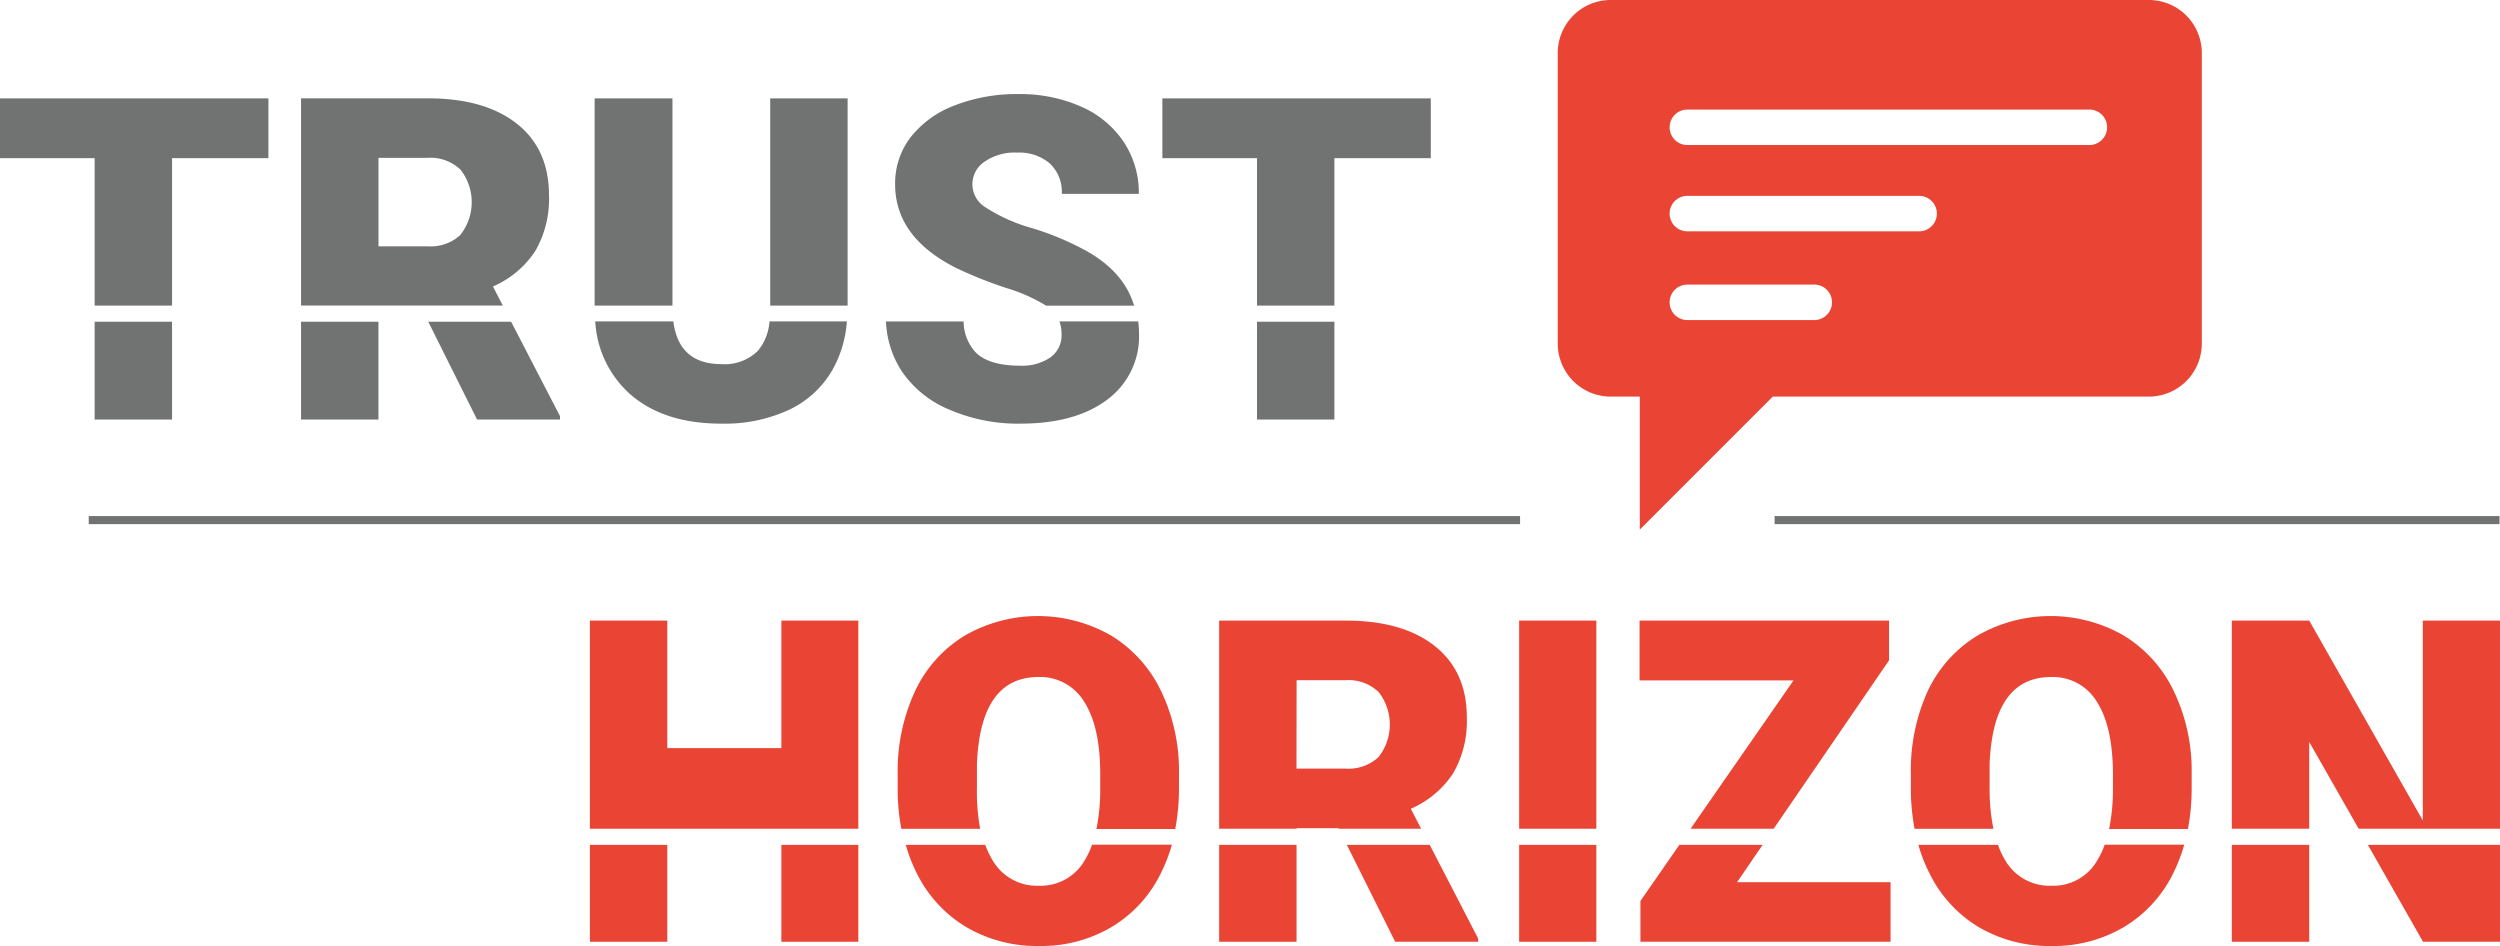
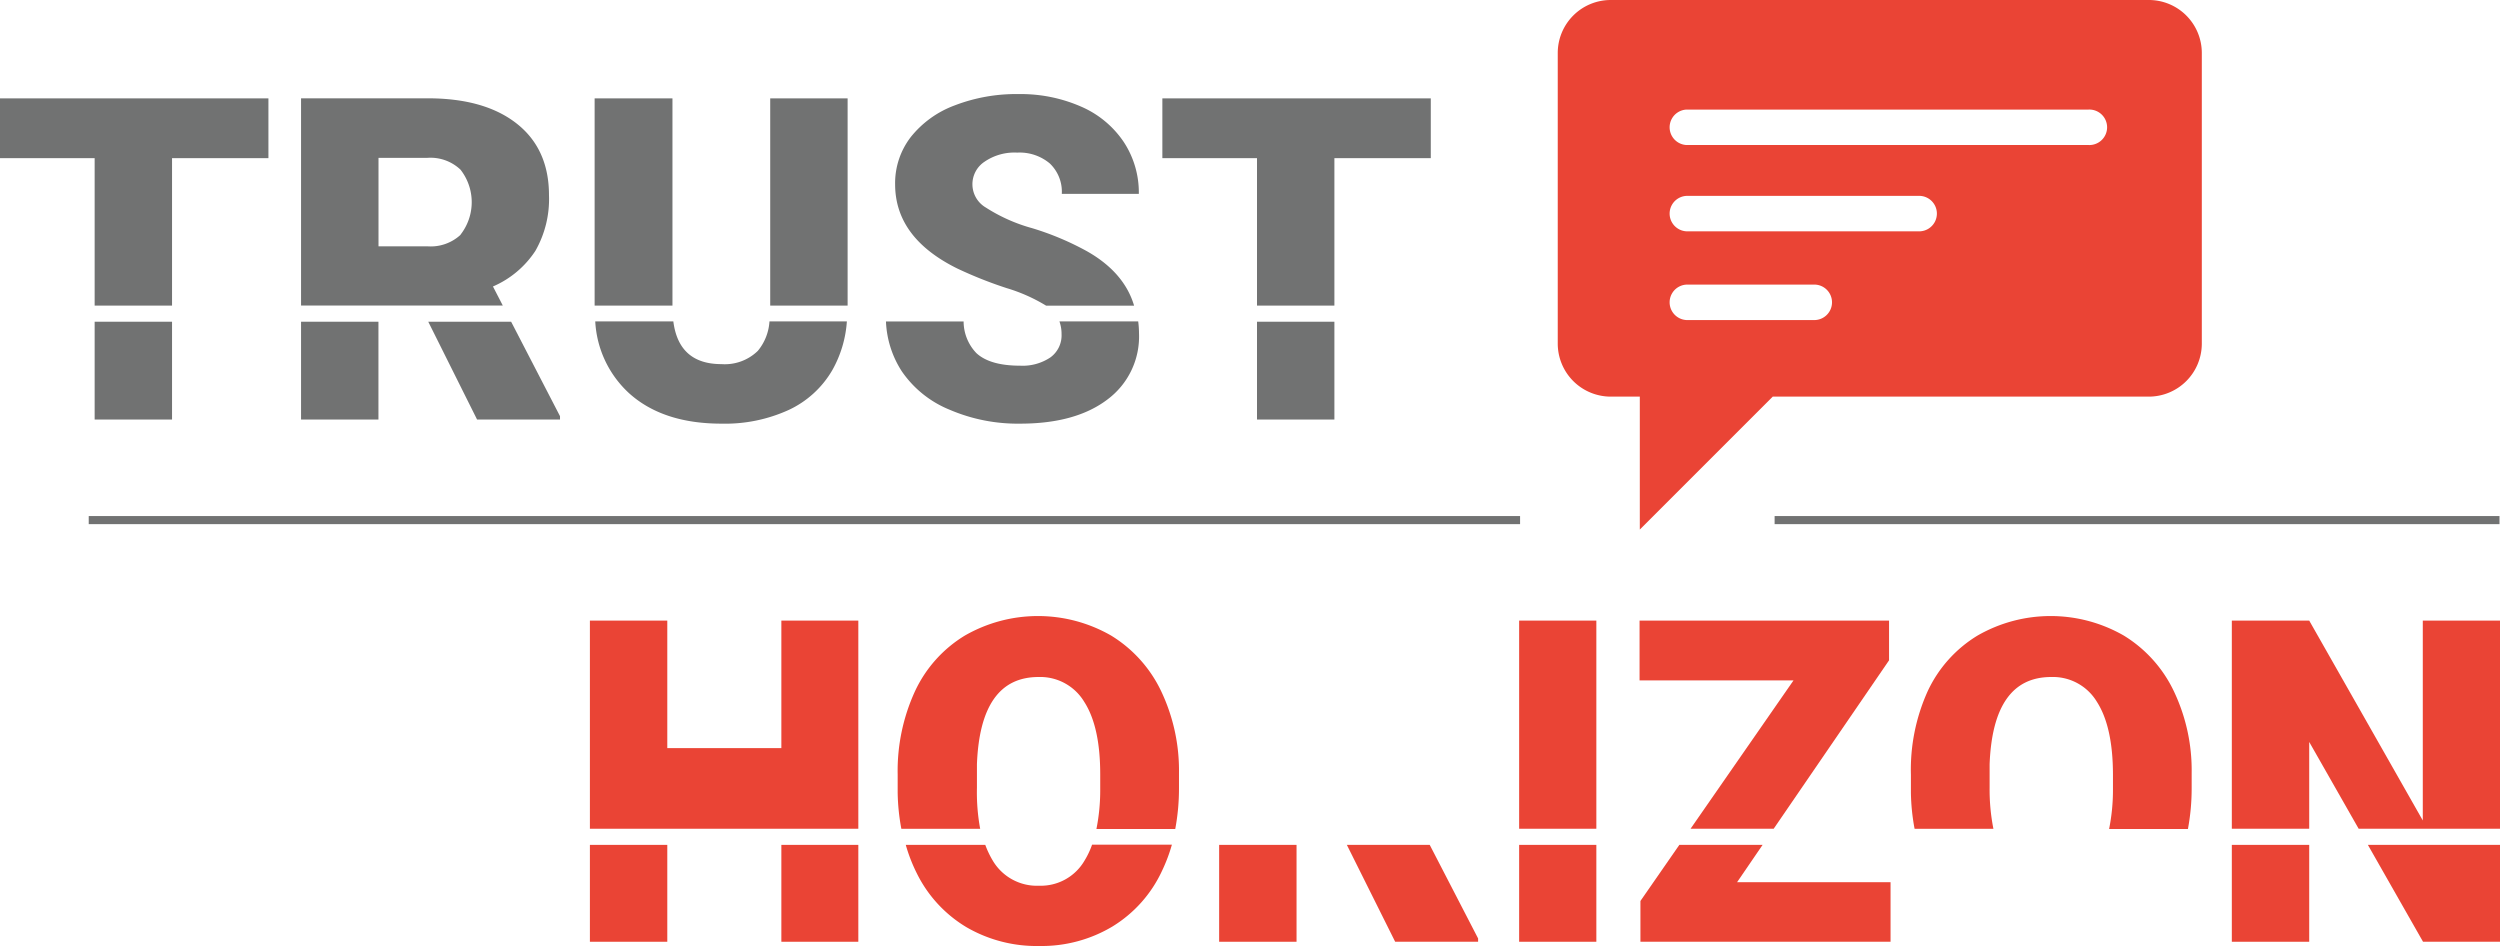
<svg xmlns="http://www.w3.org/2000/svg" id="Layer_1" data-name="Layer 1" viewBox="0 0 401.51 151.96">
  <defs>
    <style>.cls-1{fill:#ea4435;}.cls-2{fill:#717272;}.cls-3{fill:none;}</style>
  </defs>
  <title>logo</title>
  <path class="cls-1" d="M396.19,158.65H309.81a8.51,8.51,0,0,0-8.53,8.51v46.67a8.52,8.52,0,0,0,8.53,8.52h4.65V243.7l21.35-21.35h60.38a8.52,8.52,0,0,0,8.53-8.52V167.16A8.51,8.51,0,0,0,396.19,158.65Zm-53.88,51.4H321.93a2.85,2.85,0,0,1,0-5.69h20.38a2.85,2.85,0,1,1,0,5.69Zm17.18-14.25H321.93a2.85,2.85,0,0,1,0-5.69h37.56a2.85,2.85,0,0,1,0,5.69Zm27-13.86H321.93a2.85,2.85,0,0,1,0-5.69h64.56a2.85,2.85,0,1,1,0,5.69Z" transform="translate(-51.1 -158.65)" />
  <rect class="cls-2" x="15.2" y="51.67" width="12.43" height="15.71" />
  <polygon class="cls-2" points="27.63 25.4 43.11 25.4 43.11 15.8 0 15.8 0 25.4 15.2 25.4 15.2 49.08 27.63 49.08 27.63 25.4" />
  <rect class="cls-2" x="48.35" y="51.67" width="12.43" height="15.71" />
  <polygon class="cls-2" points="76.62 67.38 89.94 67.38 89.94 66.84 82.09 51.67 68.78 51.67 76.62 67.38" />
  <path class="cls-2" d="M130.27,204.66a15.44,15.44,0,0,0,6.82-5.73,16.77,16.77,0,0,0,2.18-8.92q0-7.42-5.17-11.5t-14.35-4.07H99.45v33.28h32.4Zm-5.19-8.31a7.06,7.06,0,0,1-5.33,1.86h-7.86V184h7.86a7,7,0,0,1,5.31,1.9,8.47,8.47,0,0,1,0,10.44Z" transform="translate(-51.1 -158.65)" />
  <rect class="cls-2" x="123.7" y="15.8" width="12.43" height="33.28" />
  <path class="cls-2" d="M172.81,215a7.59,7.59,0,0,1-5.84,2.13c-4.58,0-7.15-2.3-7.73-6.86H146.7a16.85,16.85,0,0,0,5.43,11.53q5.42,4.89,14.84,4.89a24.58,24.58,0,0,0,10.8-2.2,15.79,15.79,0,0,0,7-6.39,18.46,18.46,0,0,0,2.34-7.83H174.68A8.2,8.2,0,0,1,172.81,215Z" transform="translate(-51.1 -158.65)" />
  <rect class="cls-2" x="95.5" y="15.8" width="12.5" height="33.28" />
  <path class="cls-2" d="M221.59,212.31a4.37,4.37,0,0,1-1.79,3.74,8,8,0,0,1-4.87,1.33q-4.81,0-7-2a7.36,7.36,0,0,1-2.07-5.1H193.39a15.88,15.88,0,0,0,2.54,8,17.09,17.09,0,0,0,7.65,6.16,27.74,27.74,0,0,0,11.35,2.25q8.9,0,14-3.86a12.6,12.6,0,0,0,5.1-10.63,15.26,15.26,0,0,0-.13-1.93H221.25A6,6,0,0,1,221.59,212.31Z" transform="translate(-51.1 -158.65)" />
  <path class="cls-2" d="M225.67,199a45.54,45.54,0,0,0-8.79-3.7,27,27,0,0,1-7.47-3.33,4.33,4.33,0,0,1-.2-7.34,8.49,8.49,0,0,1,5.26-1.47,7.53,7.53,0,0,1,5.23,1.74,6.27,6.27,0,0,1,1.93,4.89H234a14.75,14.75,0,0,0-2.45-8.38,15.79,15.79,0,0,0-6.85-5.65,24.11,24.11,0,0,0-10-2,27.45,27.45,0,0,0-10.28,1.82,16.2,16.2,0,0,0-7.06,5.1,12.12,12.12,0,0,0-2.5,7.56q0,8.61,10,13.54a66.82,66.82,0,0,0,7.94,3.15,27.06,27.06,0,0,1,6.31,2.81h14.13C232.19,204.18,229.65,201.25,225.67,199Z" transform="translate(-51.1 -158.65)" />
  <rect class="cls-2" x="201.88" y="51.67" width="12.43" height="15.71" />
  <polygon class="cls-2" points="229.79 25.4 229.79 15.8 186.68 15.8 186.68 25.4 201.88 25.4 201.88 49.08 214.31 49.08 214.31 25.4 229.79 25.4" />
  <path class="cls-3" d="M272.53,280.23a8.47,8.47,0,0,0,0-10.44,7,7,0,0,0-5.31-1.9h-7.86v14.2h7.86A7.06,7.06,0,0,0,272.53,280.23Z" transform="translate(-51.1 -158.65)" />
  <rect class="cls-3" x="107.17" y="129.71" width="18.31" height="3.39" />
-   <polygon class="cls-3" points="208.24 133.01 208.24 133.1 215.02 133.1 214.97 133.01 208.24 133.01" />
  <polygon class="cls-3" points="370.87 133.1 378.81 133.1 370.87 119.16 370.87 133.1" />
  <path class="cls-3" d="M390.48,283q0-7.68-2.57-11.67a8.24,8.24,0,0,0-7.35-4q-9.36,0-9.89,14l0,3.79a32.3,32.3,0,0,0,.6,6.58h18.62a31.66,31.66,0,0,0,.62-6.36Z" transform="translate(-51.1 -158.65)" />
  <path class="cls-3" d="M227.84,283q0-7.68-2.56-11.67a8.25,8.25,0,0,0-7.35-4q-9.36,0-9.89,14l0,3.79a32.3,32.3,0,0,0,.6,6.58h18.62a31.7,31.7,0,0,0,.61-6.36Z" transform="translate(-51.1 -158.65)" />
  <path class="cls-3" d="M218,300.9a8.12,8.12,0,0,0,7.26-4,13.2,13.2,0,0,0,1.23-2.56H209.34a14.72,14.72,0,0,0,1.18,2.49A8.24,8.24,0,0,0,218,300.9Z" transform="translate(-51.1 -158.65)" />
  <path class="cls-3" d="M380.63,300.9a8.12,8.12,0,0,0,7.26-4,13.2,13.2,0,0,0,1.23-2.56H372a14,14,0,0,0,1.17,2.49A8.24,8.24,0,0,0,380.63,300.9Z" transform="translate(-51.1 -158.65)" />
  <rect class="cls-1" x="125.49" y="135.69" width="12.36" height="15.56" />
  <rect class="cls-1" x="94.74" y="135.69" width="12.43" height="15.56" />
  <polygon class="cls-1" points="125.49 99.67 125.49 120.15 107.17 120.15 107.17 99.67 94.74 99.67 94.74 133.1 106.75 133.1 107.17 133.1 125.49 133.1 126.76 133.1 137.85 133.1 137.85 99.67 125.49 99.67" />
  <path class="cls-1" d="M208,285.17l0-3.79q.54-14,9.89-14a8.25,8.25,0,0,1,7.35,4q2.57,4,2.56,11.67v2.38a31.7,31.7,0,0,1-.61,6.36h12.66a35.46,35.46,0,0,0,.6-6.58V282.8a29.66,29.66,0,0,0-2.89-13.2,21.05,21.05,0,0,0-8-8.87,23.57,23.57,0,0,0-23.51,0,20.65,20.65,0,0,0-8,8.94,30.6,30.6,0,0,0-2.78,13.37V286a34.14,34.14,0,0,0,.59,5.76h12.66A32.3,32.3,0,0,1,208,285.17Z" transform="translate(-51.1 -158.65)" />
  <path class="cls-1" d="M225.26,296.9a8.12,8.12,0,0,1-7.26,4,8.24,8.24,0,0,1-7.48-4.07,14.72,14.72,0,0,1-1.18-2.49H196.57a26.05,26.05,0,0,0,1.78,4.58,20.76,20.76,0,0,0,8,8.66,22.43,22.43,0,0,0,11.69,3,22.15,22.15,0,0,0,11.74-3.14,20.62,20.62,0,0,0,7.95-8.94,26.6,26.6,0,0,0,1.58-4.19H226.49A13.2,13.2,0,0,1,225.26,296.9Z" transform="translate(-51.1 -158.65)" />
  <polygon class="cls-1" points="224.07 151.25 237.39 151.25 237.39 150.72 229.62 135.69 216.31 135.69 224.07 151.25" />
  <rect class="cls-1" x="195.8" y="135.69" width="12.43" height="15.56" />
-   <path class="cls-1" d="M259.34,291.66h6.73l0,.09h13.27l-1.66-3.21a15.44,15.44,0,0,0,6.82-5.73,16.77,16.77,0,0,0,2.18-8.92q0-7.42-5.17-11.5t-14.35-4.07H246.9v33.43h12.44Zm0-23.77h7.86a7,7,0,0,1,5.31,1.9,8.47,8.47,0,0,1,0,10.44,7.06,7.06,0,0,1-5.33,1.86h-7.86Z" transform="translate(-51.1 -158.65)" />
  <rect class="cls-1" x="243.98" y="99.67" width="12.4" height="33.43" />
  <rect class="cls-1" x="243.98" y="135.69" width="12.4" height="15.56" />
  <polygon class="cls-1" points="303.39 106.05 303.39 99.67 263.32 99.67 263.32 109.27 288.05 109.27 271.51 133.1 284.86 133.1 303.39 106.05" />
  <polygon class="cls-1" points="263.46 144.7 263.46 151.25 303.63 151.25 303.63 141.69 278.98 141.69 283.08 135.69 269.71 135.69 263.46 144.7" />
  <path class="cls-1" d="M370.64,285.17l0-3.79q.54-14,9.89-14a8.24,8.24,0,0,1,7.35,4q2.56,4,2.57,11.67v2.38a31.66,31.66,0,0,1-.62,6.36h12.66a35.46,35.46,0,0,0,.6-6.58V282.8a29.53,29.53,0,0,0-2.89-13.2,21.05,21.05,0,0,0-8-8.87,23.57,23.57,0,0,0-23.51,0,20.65,20.65,0,0,0-8,8.94A30.6,30.6,0,0,0,358,283.08V286a34.14,34.14,0,0,0,.59,5.76h12.66A32.3,32.3,0,0,1,370.64,285.17Z" transform="translate(-51.1 -158.65)" />
-   <path class="cls-1" d="M387.89,296.9a8.12,8.12,0,0,1-7.26,4,8.24,8.24,0,0,1-7.48-4.07,14,14,0,0,1-1.17-2.49H359.2a25.32,25.32,0,0,0,1.79,4.58,20.67,20.67,0,0,0,7.95,8.66,22.46,22.46,0,0,0,11.69,3,22.15,22.15,0,0,0,11.74-3.14,20.62,20.62,0,0,0,7.95-8.94,26.6,26.6,0,0,0,1.58-4.19H389.12A13.2,13.2,0,0,1,387.89,296.9Z" transform="translate(-51.1 -158.65)" />
  <polygon class="cls-1" points="370.87 119.16 378.81 133.1 401.51 133.1 401.51 99.67 389.11 99.67 389.11 131.77 370.87 99.67 358.44 99.67 358.44 133.1 370.87 133.1 370.87 119.16" />
  <rect class="cls-1" x="358.44" y="135.69" width="12.43" height="15.56" />
  <polygon class="cls-1" points="389.15 151.25 401.51 151.25 401.51 135.69 380.29 135.69 389.15 151.25" />
  <rect class="cls-2" x="14.25" y="82.88" width="229.88" height="1.3" />
  <rect class="cls-2" x="285.01" y="82.88" width="116.42" height="1.3" />
</svg>